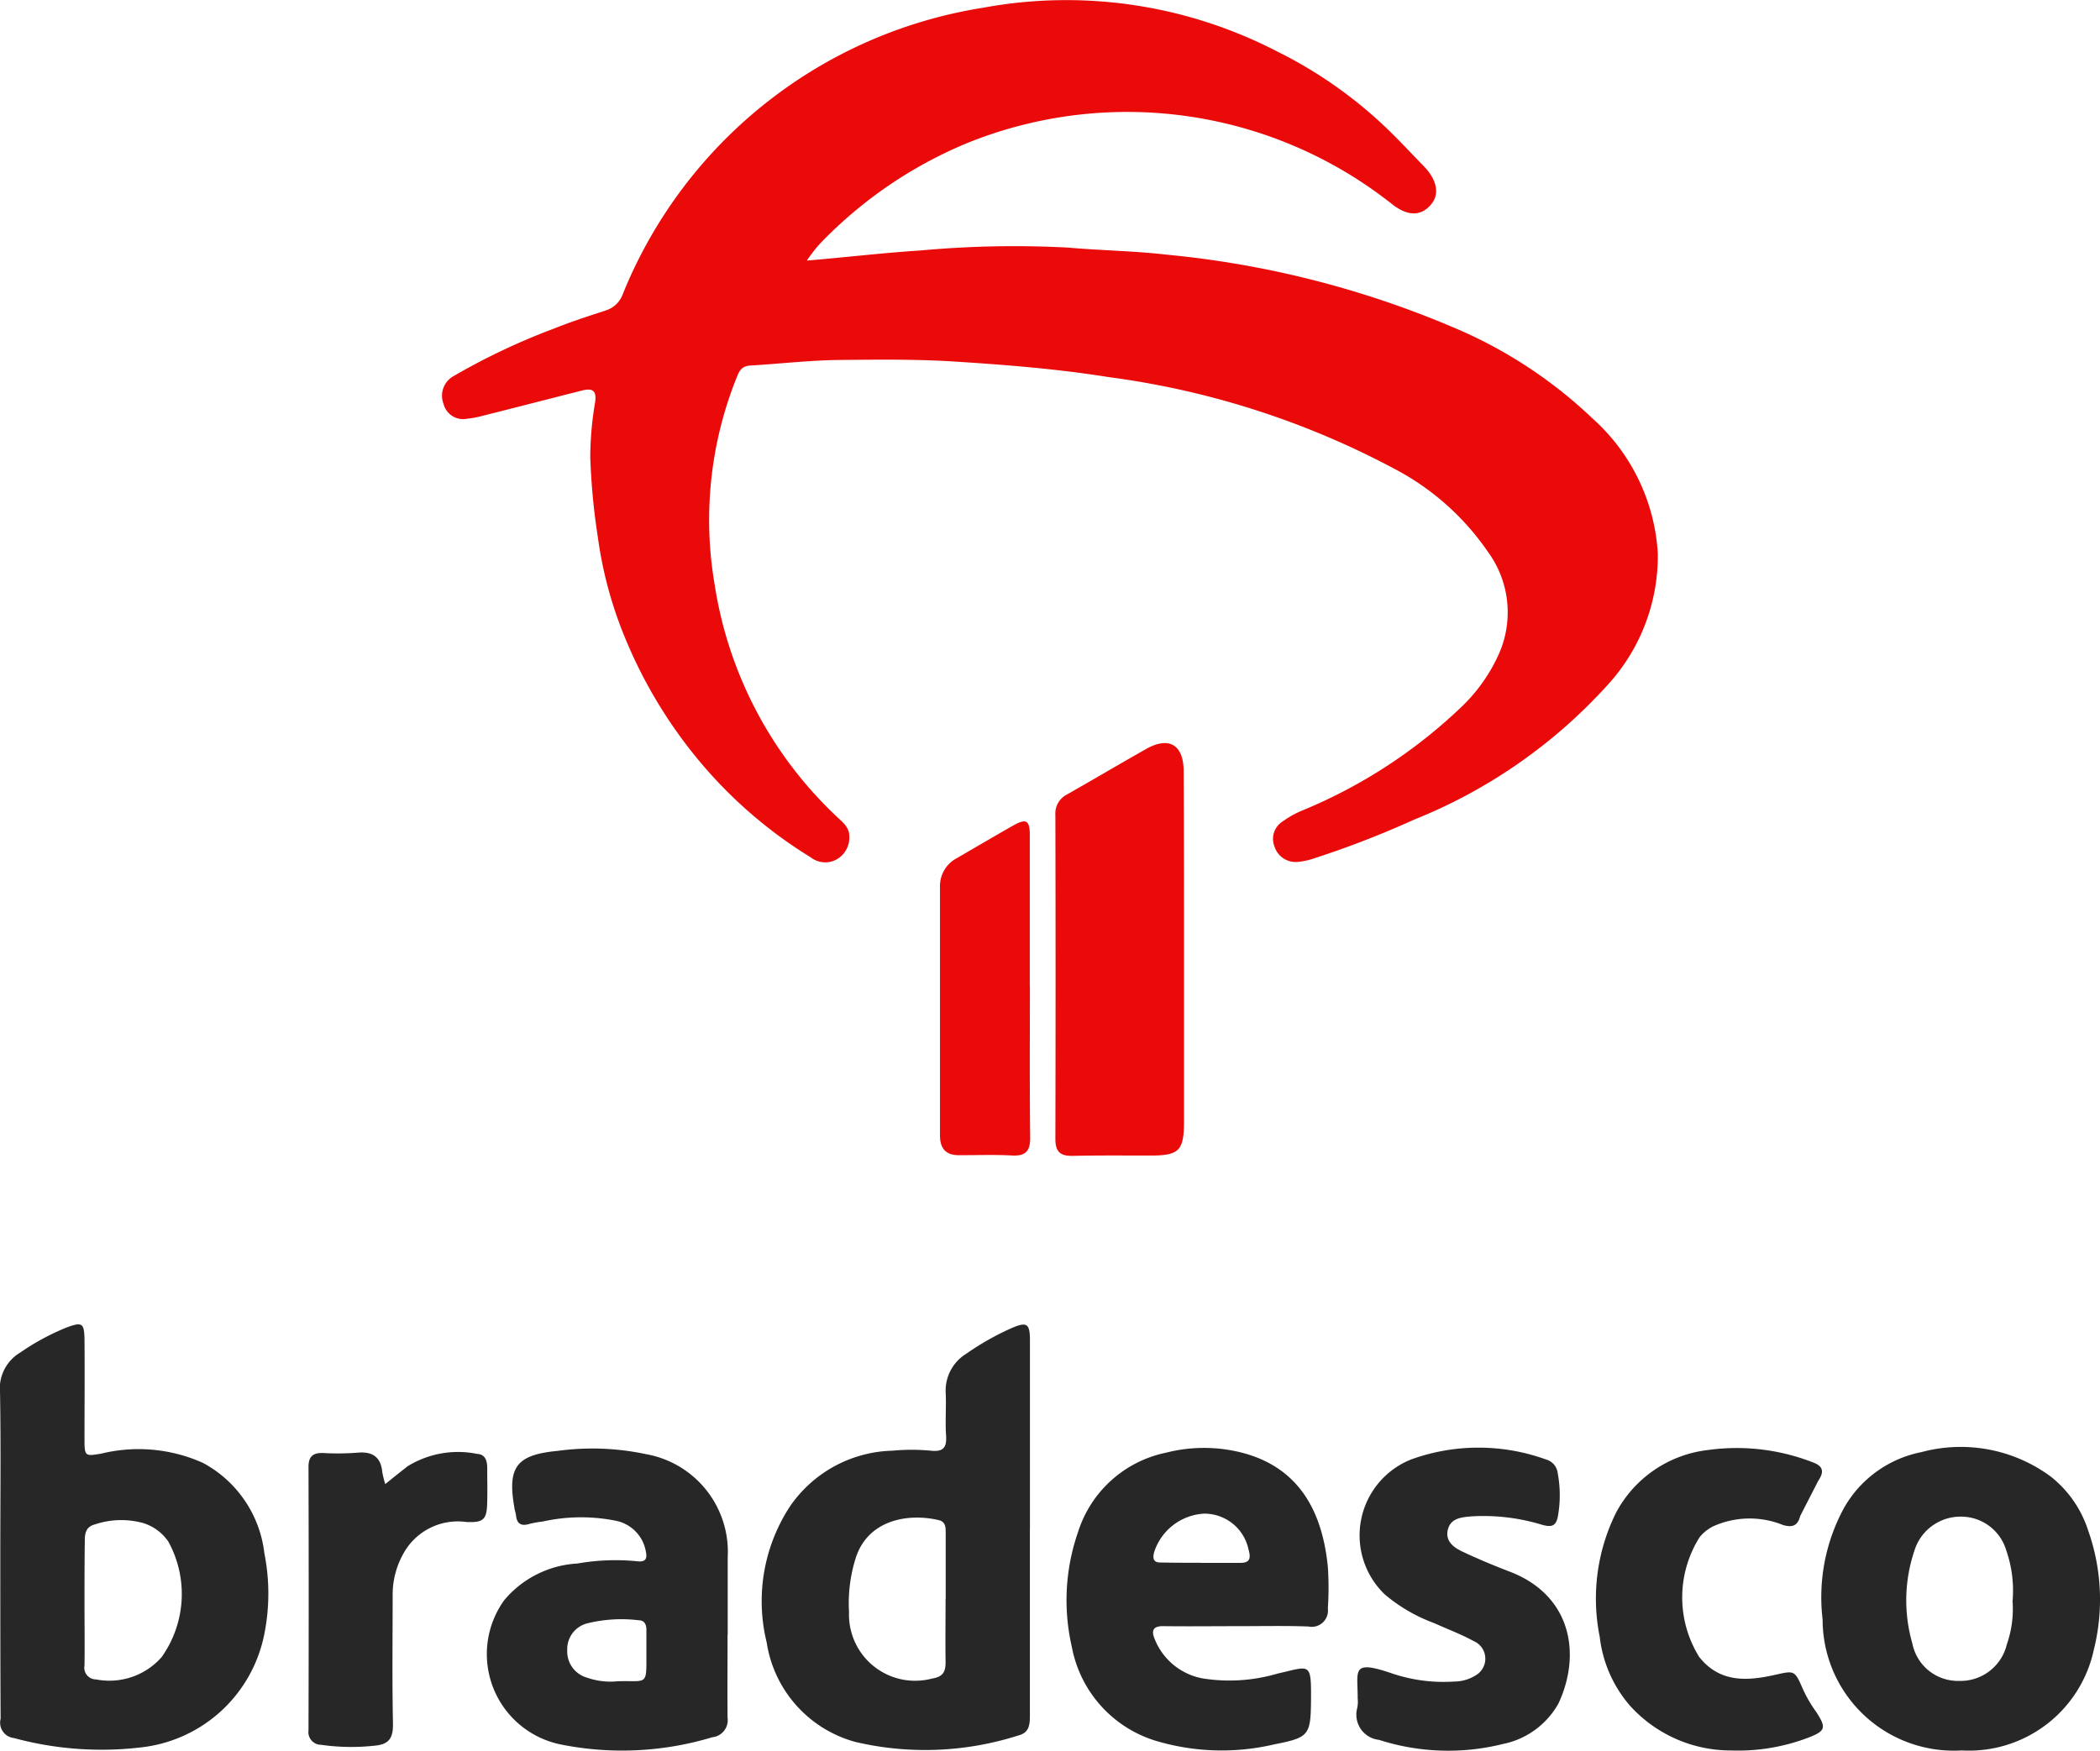
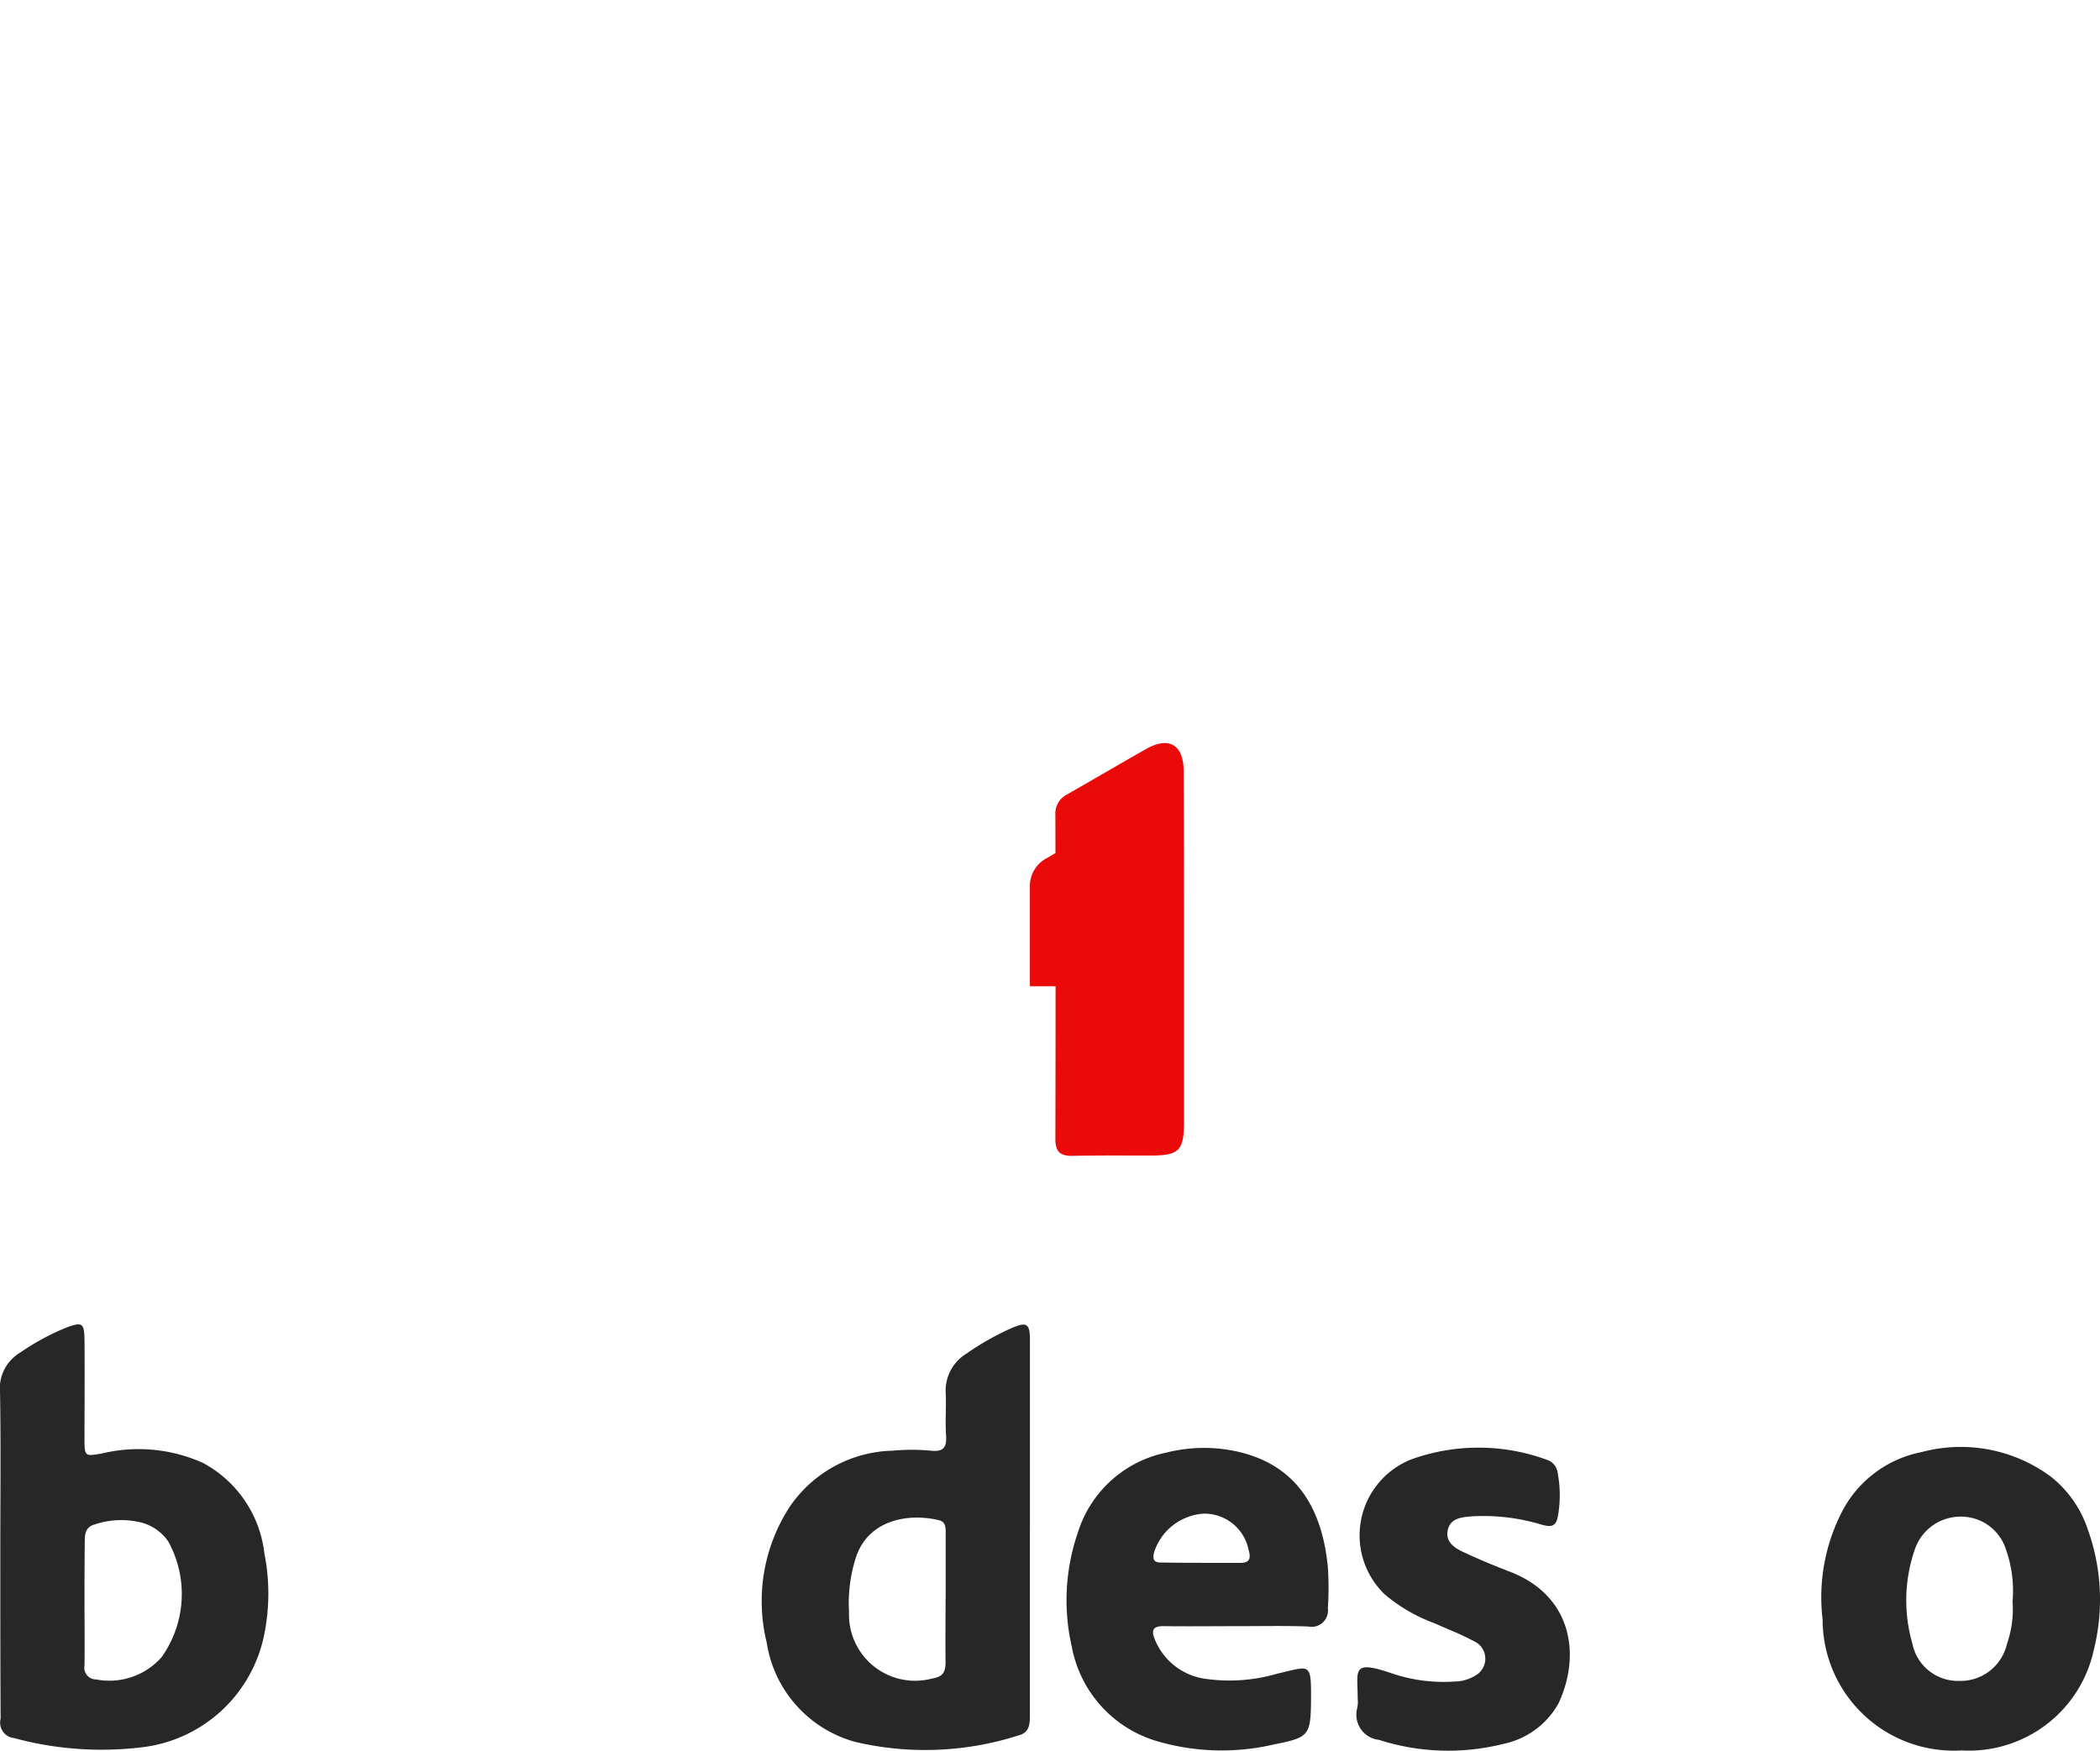
<svg xmlns="http://www.w3.org/2000/svg" width="96.225" height="80.246" viewBox="0 0 96.225 80.246">
  <g id="Group_3885" data-name="Group 3885" transform="translate(-139.774 -492.425)">
-     <path id="path2" d="M1328.411,349.132c1.779-.149,3.477-.353,5.188-.461a46.823,46.823,0,0,1,6.763-.134c1.506.134,3.014.149,4.522.324a44.159,44.159,0,0,1,13.091,3.312,21.03,21.03,0,0,1,6.435,4.2,9,9,0,0,1,2.987,6.185,8.757,8.757,0,0,1-2.336,6.065,23.953,23.953,0,0,1-8.825,6.13,43.391,43.391,0,0,1-4.551,1.765,3.211,3.211,0,0,1-.787.175,1.015,1.015,0,0,1-1.06-.691.948.948,0,0,1,.394-1.18,4.341,4.341,0,0,1,.882-.489,23.465,23.465,0,0,0,7.387-4.842,7.721,7.721,0,0,0,1.616-2.333,4.7,4.7,0,0,0-.516-4.693,11.875,11.875,0,0,0-4.264-3.784,38.464,38.464,0,0,0-13.091-4.206c-2.295-.367-4.6-.556-6.927-.705-1.806-.122-3.611-.1-5.419-.082-1.371.014-2.743.177-4.115.257-.366.029-.489.259-.6.556a17.519,17.519,0,0,0-1,9.509,18.447,18.447,0,0,0,5.635,10.65c.244.23.517.446.53.827a1.16,1.16,0,0,1-.5,1.043,1.087,1.087,0,0,1-1.278-.053,20.824,20.824,0,0,1-4.7-3.947,21.646,21.646,0,0,1-3.884-6.321,18.52,18.52,0,0,1-1.155-4.369,30.617,30.617,0,0,1-.352-3.688,15.173,15.173,0,0,1,.218-2.5c.094-.609-.151-.679-.626-.556-1.506.381-3.014.774-4.536,1.153a4.566,4.566,0,0,1-.732.137.921.921,0,0,1-1.045-.679,1.03,1.03,0,0,1,.475-1.29,30.428,30.428,0,0,1,4.589-2.17c.774-.312,1.575-.569,2.363-.827a1.215,1.215,0,0,0,.787-.758,21.414,21.414,0,0,1,16.512-13.118,20.993,20.993,0,0,1,13.446,1.993,20.243,20.243,0,0,1,5.037,3.528c.583.556,1.127,1.153,1.7,1.736.623.638.746,1.316.312,1.791-.461.516-1.072.516-1.806-.082a19.544,19.544,0,0,0-19.447-2.753,19.907,19.907,0,0,0-6.721,4.6,7.292,7.292,0,0,0-.6.772Z" transform="translate(-1151.66 155.235)" fill="#ea0a0a" />
    <path id="path4" d="M1301.769,377.387c0-2.413.029-4.842-.012-7.257a1.918,1.918,0,0,1,.937-1.871,10.884,10.884,0,0,1,2.144-1.153c.681-.245.774-.19.789.556.014,1.533,0,3.079,0,4.612,0,.76.041.746.774.624a7.2,7.2,0,0,1,4.644.422,5.4,5.4,0,0,1,2.824,4.149,9.442,9.442,0,0,1-.014,3.758,6.487,6.487,0,0,1-5.69,5.142,15.337,15.337,0,0,1-5.771-.434.708.708,0,0,1-.611-.882v-.067c-.014-2.523-.014-5.06-.014-7.6Zm3.858,2.374c0,.95.014,1.9,0,2.849a.537.537,0,0,0,.53.638,3.191,3.191,0,0,0,3-1.017,4.992,4.992,0,0,0,.312-5.3,2.173,2.173,0,0,0-1.168-.854,3.8,3.8,0,0,0-2.2.067c-.379.1-.46.367-.46.719-.014.962-.014,1.926-.014,2.9Z" transform="translate(-1161.981 186.148)" fill="#272727" />
    <path id="path6" d="M1331.164,376.366v8.547c0,.42-.041.772-.517.895a14.011,14.011,0,0,1-7.481.3,5.6,5.6,0,0,1-4.062-4.559,7.926,7.926,0,0,1,1.06-6.226,5.873,5.873,0,0,1,4.7-2.563,9.43,9.43,0,0,1,1.765,0c.611.067.733-.192.693-.719-.041-.624.012-1.261-.014-1.9a1.984,1.984,0,0,1,.952-1.832,12.387,12.387,0,0,1,2.062-1.166c.692-.3.844-.218.844.542v8.681Zm-3.858,3.175v-2.985c0-.242.014-.528-.3-.609-1.412-.34-3.273-.026-3.829,1.751a6.9,6.9,0,0,0-.3,2.468,3.029,3.029,0,0,0,3.8,3.038c.516-.082.624-.312.624-.76-.014-.95,0-1.926,0-2.9Z" transform="translate(-1144.199 186.153)" fill="#272727" />
    <path id="path8" d="M1333.6,377.923c-1.127,0-2.268.014-3.4,0-.5-.014-.6.189-.42.609a2.928,2.928,0,0,0,2.227,1.791,7.78,7.78,0,0,0,3.407-.23c1.467-.326,1.534-.556,1.522,1.18-.014,1.669-.081,1.75-1.712,2.074a10.518,10.518,0,0,1-5.229-.12,5.57,5.57,0,0,1-4.019-4.355,9.524,9.524,0,0,1,.285-5.264,5.36,5.36,0,0,1,4.033-3.636,7.022,7.022,0,0,1,3.476,0c2.565.664,3.68,2.619,3.937,5.237a14.3,14.3,0,0,1,0,1.9.746.746,0,0,1-.894.829C1335.772,377.9,1334.686,377.923,1333.6,377.923Zm-1.7-2.9h1.7c.434.014.625-.094.475-.6a2.067,2.067,0,0,0-2.036-1.657,2.549,2.549,0,0,0-2.295,1.777c-.081.326,0,.475.338.463.612.012,1.208.012,1.82.012Z" transform="translate(-1137.089 189.032)" fill="#272727" />
    <path id="path10" d="M1349.11,383.628a6.012,6.012,0,0,1-6.356-6,8.563,8.563,0,0,1,.964-5.086,5.243,5.243,0,0,1,3.572-2.59,6.937,6.937,0,0,1,5.92,1.125,5.163,5.163,0,0,1,1.712,2.47,9.486,9.486,0,0,1,.259,5.465,5.852,5.852,0,0,1-6.071,4.614Zm2.35-6.865a5.636,5.636,0,0,0-.3-2.331,2.156,2.156,0,0,0-2.105-1.52,2.208,2.208,0,0,0-2.091,1.547,7.131,7.131,0,0,0-.1,4.259,2.13,2.13,0,0,0,2.146,1.722,2.182,2.182,0,0,0,2.187-1.681,4.9,4.9,0,0,0,.258-2Z" transform="translate(-1119.465 189.024)" fill="#272727" />
-     <path id="path12" d="M1323.74,378.3c0,1.262-.012,2.537,0,3.8a.786.786,0,0,1-.7.895,14.269,14.269,0,0,1-6.968.326,4.227,4.227,0,0,1-2.566-6.607,4.716,4.716,0,0,1,3.354-1.681,10.023,10.023,0,0,1,2.769-.1c.407.041.422-.189.367-.448a1.741,1.741,0,0,0-1.317-1.4,8.1,8.1,0,0,0-3.421.026,4.376,4.376,0,0,0-.6.108c-.366.11-.571,0-.609-.379-.014-.137-.069-.257-.082-.393-.326-1.873.135-2.4,2-2.578a11.807,11.807,0,0,1,4.033.151,4.546,4.546,0,0,1,3.747,4.72V378.3Zm-3.719.772v-1.017c0-.23-.1-.42-.34-.42a6.564,6.564,0,0,0-2.35.135,1.219,1.219,0,0,0-.937,1.235,1.248,1.248,0,0,0,.911,1.261,3.251,3.251,0,0,0,1.4.163C1320.1,380.386,1320.021,380.684,1320.021,379.069Z" transform="translate(-1150.628 189.051)" fill="#272727" />
    <path id="path14" d="M1331.38,363.353v7.866c0,1.371-.218,1.587-1.549,1.587-1.182,0-2.35-.012-3.53.014-.571.014-.815-.163-.815-.772q.018-7.428,0-14.854a.97.97,0,0,1,.53-.935c1.194-.679,2.388-1.384,3.585-2.062,1.072-.624,1.764-.245,1.764,1.017C1331.38,357.926,1331.38,360.641,1331.38,363.353Z" transform="translate(-1137.353 172.58)" fill="#ea0a0a" />
    <path id="path16" d="M1332.309,381.242c.012-1.261-.326-1.791,1.547-1.153a7.357,7.357,0,0,0,2.879.381,1.858,1.858,0,0,0,.964-.273.88.88,0,0,0-.082-1.585c-.57-.312-1.194-.544-1.791-.815a7.552,7.552,0,0,1-2.268-1.314,3.746,3.746,0,0,1,1.223-6.2,9.086,9.086,0,0,1,6.165.012.731.731,0,0,1,.53.626,5.476,5.476,0,0,1,.014,1.938c-.081.515-.314.544-.748.422a9.176,9.176,0,0,0-3.218-.381c-.463.041-.964.082-1.086.626s.312.827.732,1.017c.693.326,1.412.624,2.119.895,2.784,1.072,3.287,3.731,2.228,6.024a3.764,3.764,0,0,1-2.554,1.871,10.358,10.358,0,0,1-5.675-.19,1.159,1.159,0,0,1-1.007-1.424,1.4,1.4,0,0,0,.029-.475Z" transform="translate(-1130.325 189.023)" fill="#272727" />
-     <path id="path18" d="M1343.818,383.62a6.229,6.229,0,0,1-4.618-2.036,5.825,5.825,0,0,1-1.4-3.173,8.848,8.848,0,0,1,.76-5.712,5.478,5.478,0,0,1,4.2-2.849,9.591,9.591,0,0,1,4.781.556c.5.177.556.434.271.856l-.827,1.614c-.108.446-.367.542-.8.406a4.07,4.07,0,0,0-3.164.055,1.906,1.906,0,0,0-.638.5,5.171,5.171,0,0,0-.027,5.494c.923,1.168,2.144,1.113,3.393.842.992-.218.966-.271,1.386.691a6.053,6.053,0,0,0,.585.99c.461.719.448.868-.367,1.18A9.019,9.019,0,0,1,1343.818,383.62Z" transform="translate(-1124.724 189.032)" fill="#272727" />
-     <path id="path20" d="M1312.21,371.306c.379-.312.693-.556,1.019-.815a4.4,4.4,0,0,1,3.191-.569c.365.014.461.312.461.638,0,.516.014,1.043,0,1.559-.015.8-.149.964-.964.923a2.843,2.843,0,0,0-2.892,1.477,3.825,3.825,0,0,0-.477,1.887c0,1.938-.026,3.892.014,5.832.014.65-.122,1-.856,1.058a9.712,9.712,0,0,1-2.431-.041.583.583,0,0,1-.583-.664c.012-4.029.012-8.043,0-12.072,0-.475.2-.652.664-.638a11.765,11.765,0,0,0,1.563-.014c.678-.067,1.086.177,1.153.882A4.138,4.138,0,0,0,1312.21,371.306Z" transform="translate(-1154.782 189.138)" fill="#272727" />
-     <path id="path22" d="M1327.01,363.22c0,2.3-.014,4.612.012,6.9.015.65-.2.895-.856.854-.786-.041-1.588-.012-2.376-.012-.624.012-.9-.3-.9-.909V358.676a1.445,1.445,0,0,1,.774-1.329c.856-.5,1.712-1,2.58-1.494.6-.338.762-.243.762.448v6.919Z" transform="translate(-1140.045 174.408)" fill="#ea0a0a" />
+     <path id="path22" d="M1327.01,363.22V358.676a1.445,1.445,0,0,1,.774-1.329c.856-.5,1.712-1,2.58-1.494.6-.338.762-.243.762.448v6.919Z" transform="translate(-1140.045 174.408)" fill="#ea0a0a" />
  </g>
</svg>